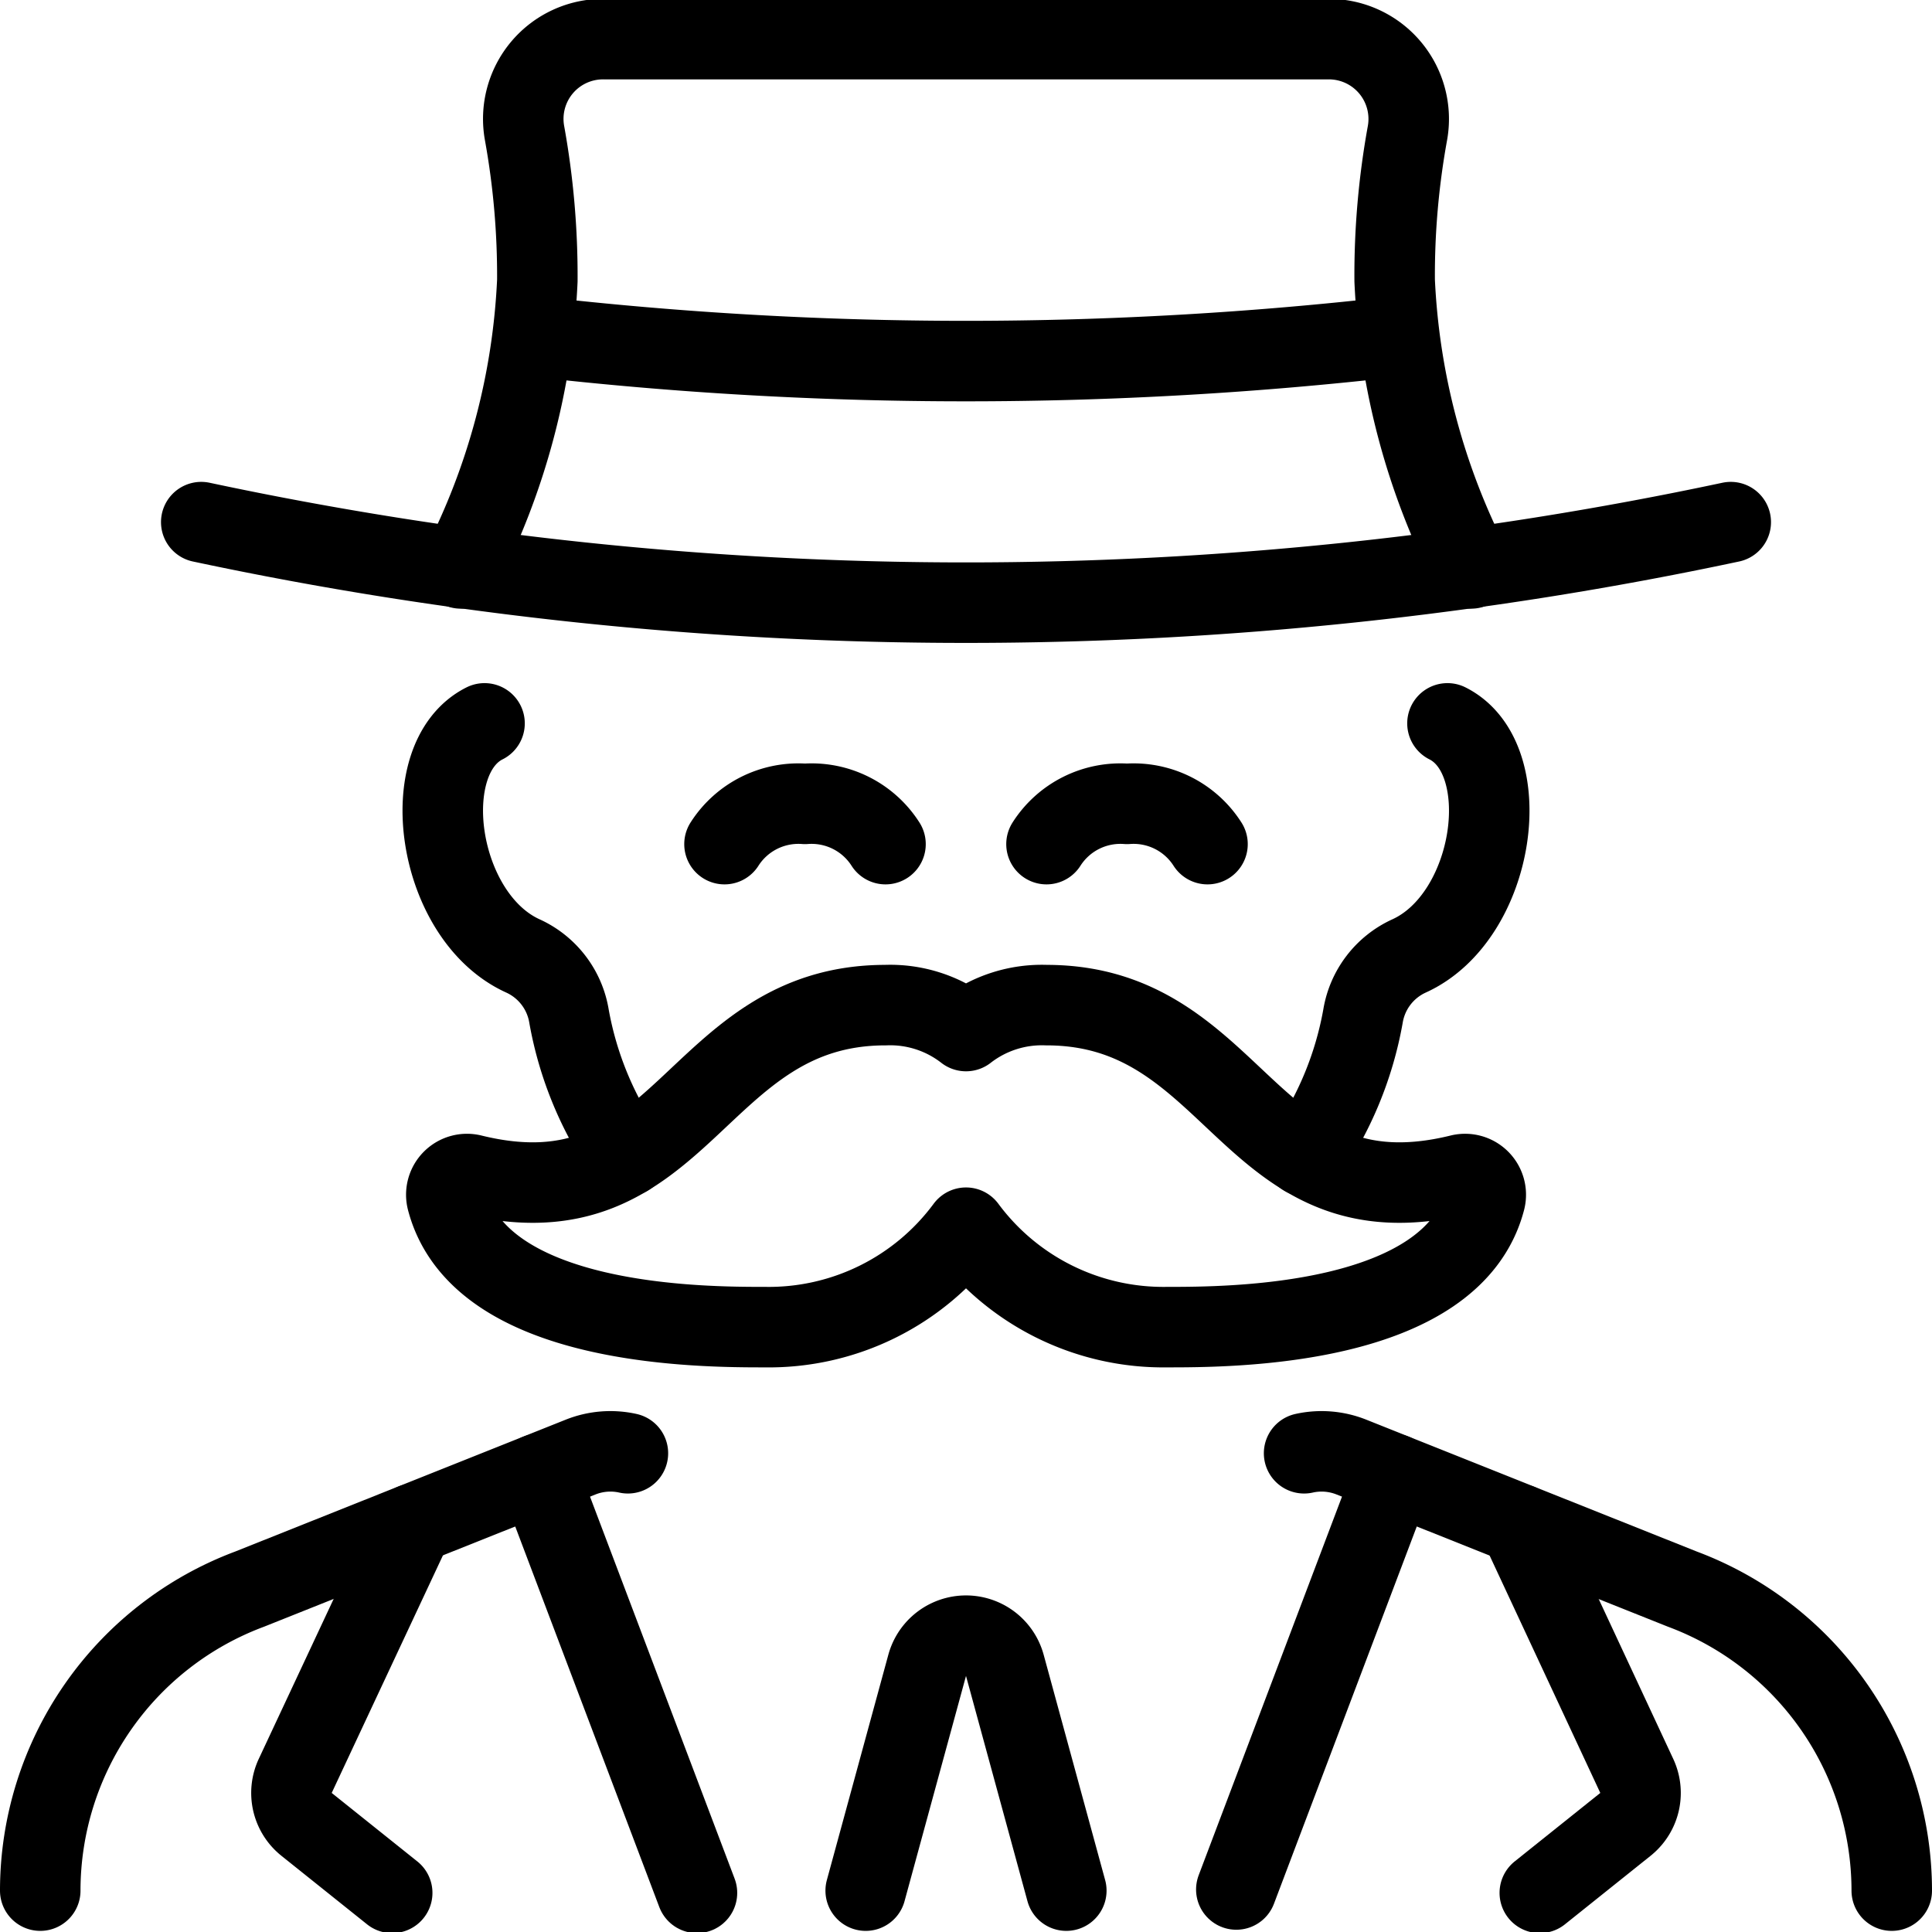
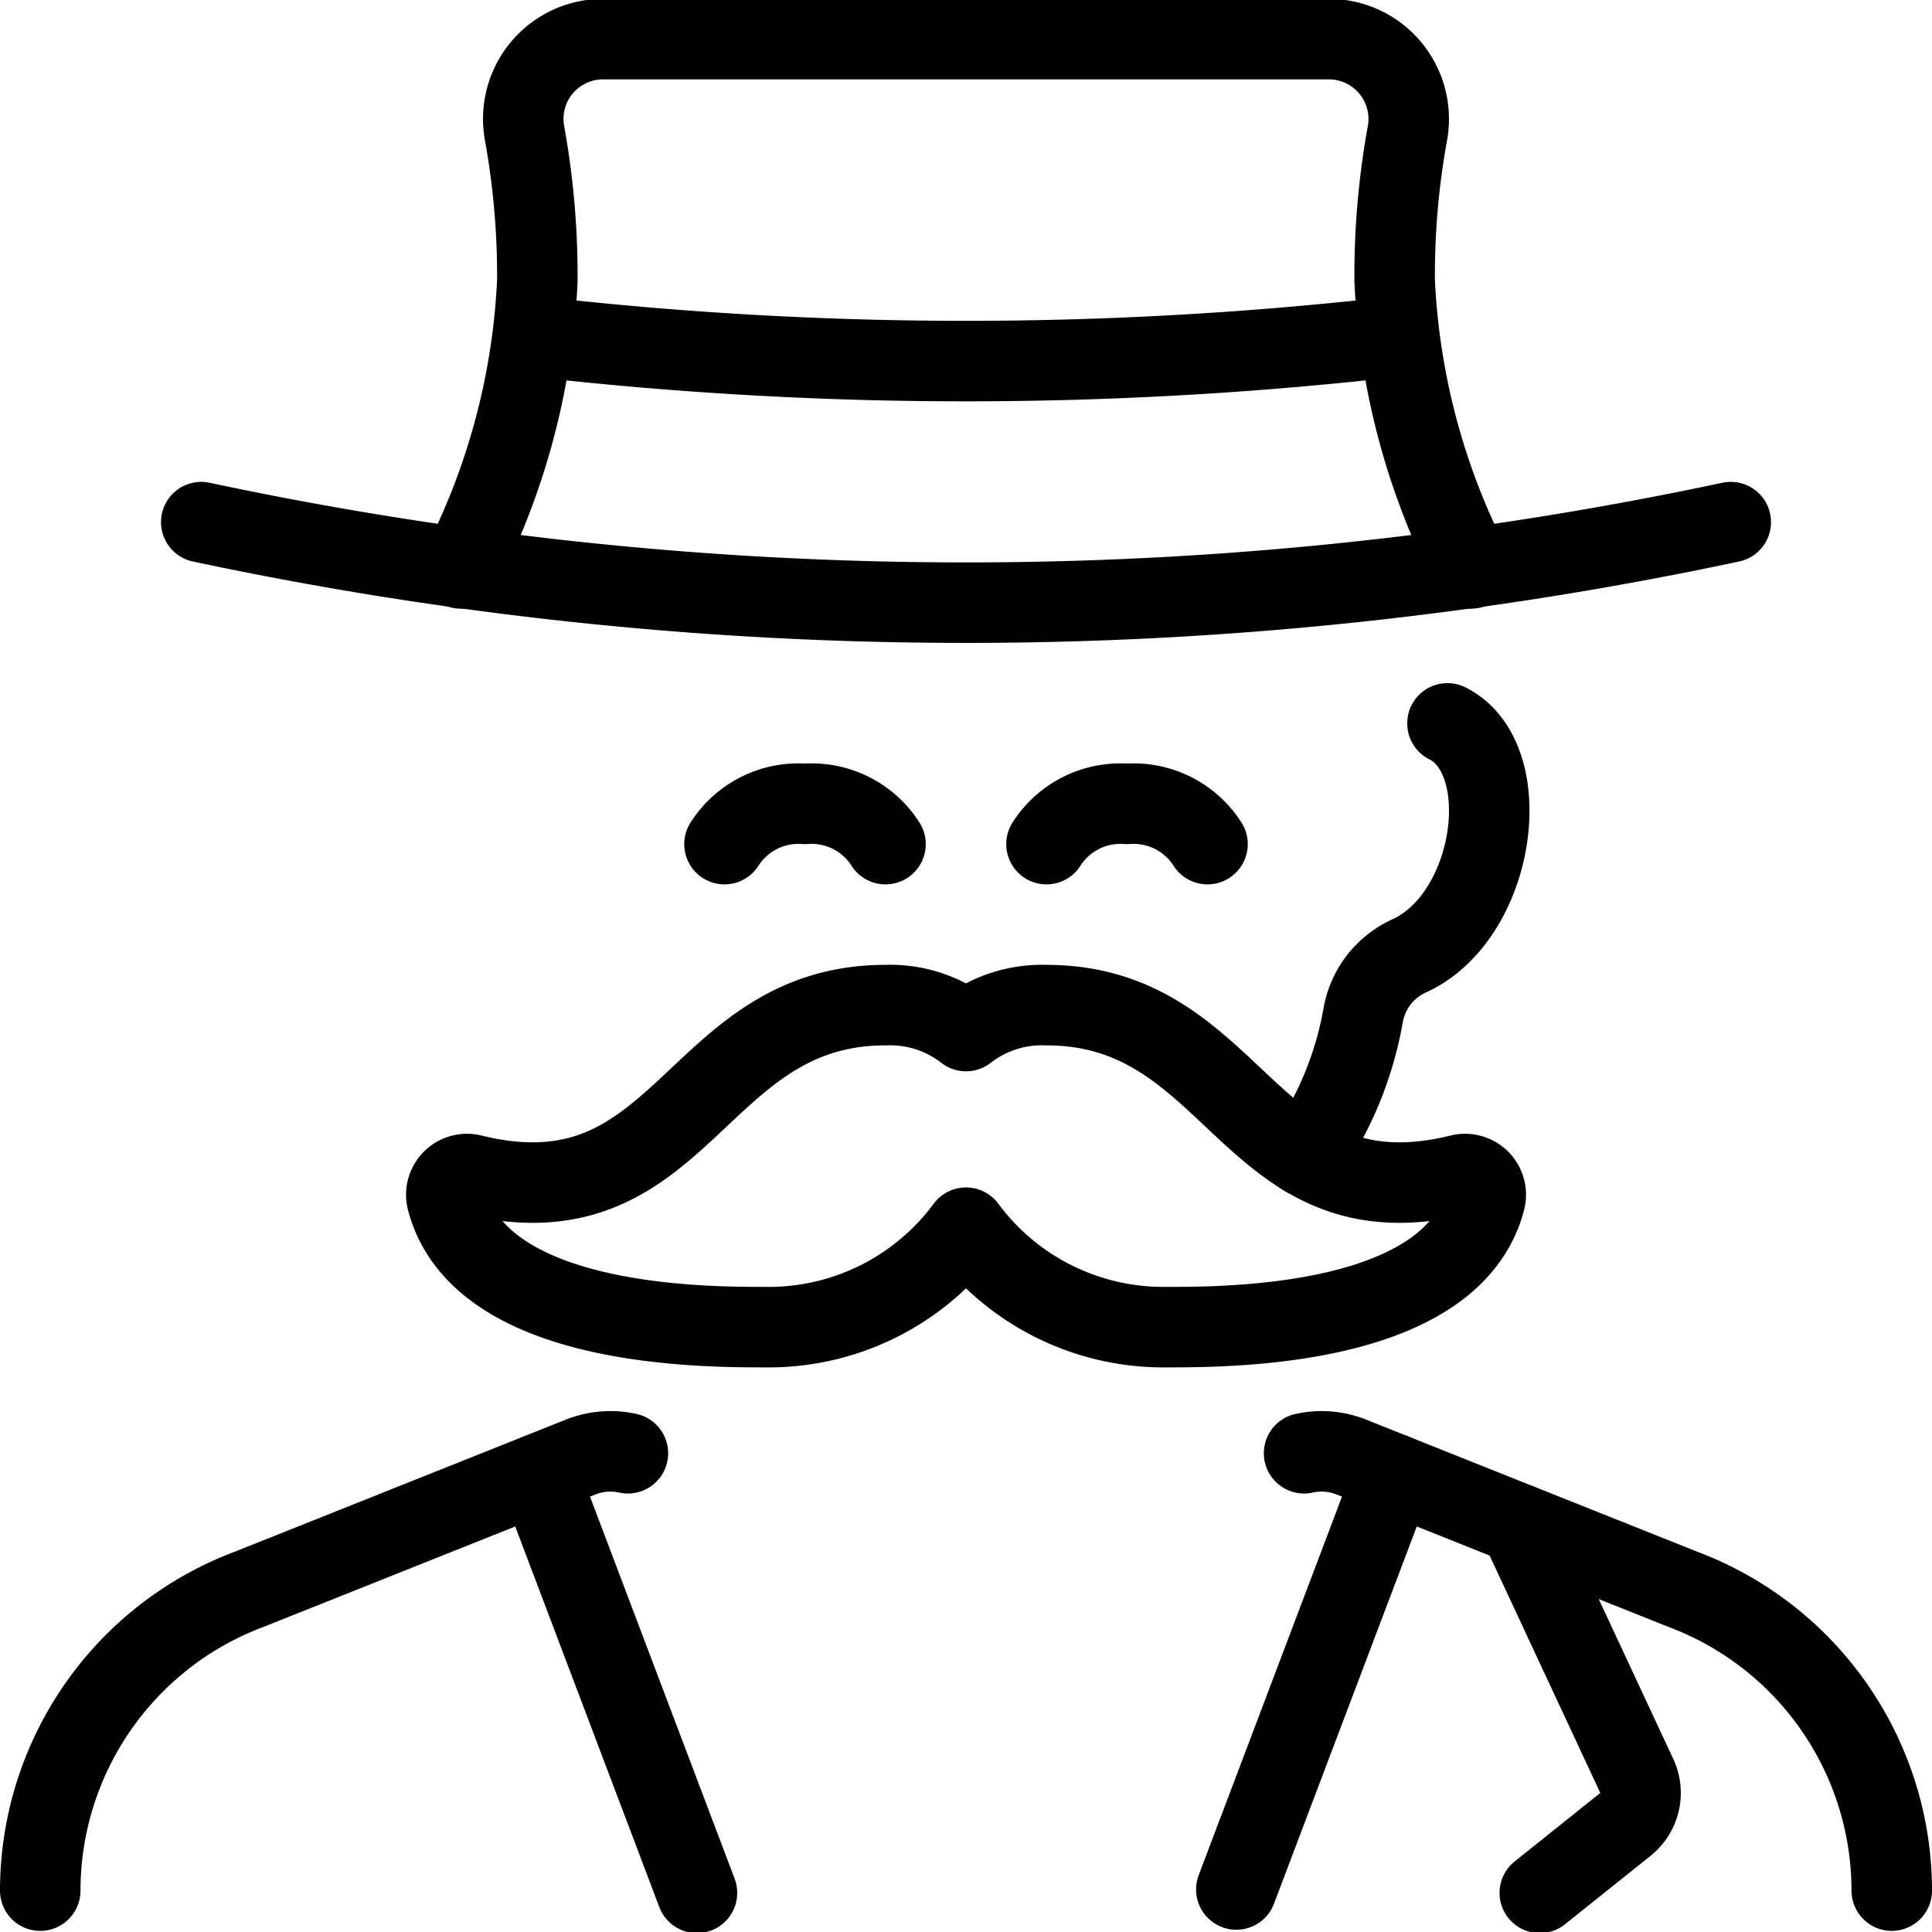
<svg xmlns="http://www.w3.org/2000/svg" viewBox="0 0 24 24">
  <path d="M11 10.486a1.089 1.089 0 0 0 -1 -0.5 1.089 1.089 0 0 0 -1 0.5" fill="none" stroke="#000000" stroke-linecap="round" stroke-linejoin="round" stroke-width="1" />
  <path d="M15 10.486a1.089 1.089 0 0 0 -1 -0.5 1.089 1.089 0 0 0 -1 0.5" fill="none" stroke="#000000" stroke-linecap="round" stroke-linejoin="round" stroke-width="1" />
  <path d="M13 12.486a1.536 1.536 0 0 0 -1 0.322 1.532 1.532 0 0 0 -1 -0.322c-2.393 0 -2.5 2.75 -5.132 2.107a0.257 0.257 0 0 0 -0.316 0.311c0.411 1.582 3.182 1.582 3.948 1.582a3.047 3.047 0 0 0 2.5 -1.235 3.05 3.05 0 0 0 2.5 1.235c0.767 0 3.538 0 3.949 -1.582a0.257 0.257 0 0 0 -0.316 -0.311c-2.633 0.643 -2.74 -2.107 -5.133 -2.107Z" fill="none" stroke="#000000" stroke-linecap="round" stroke-linejoin="round" stroke-width="1" />
-   <path d="M6.019 8.986c-0.871 0.437 -0.6 2.4 0.477 2.889a1 1 0 0 1 0.572 0.746 4.36 4.36 0 0 0 0.723 1.74" fill="none" stroke="#000000" stroke-linecap="round" stroke-linejoin="round" stroke-width="1" />
  <path d="M16.209 14.362a4.364 4.364 0 0 0 0.723 -1.741 1 1 0 0 1 0.572 -0.746c1.078 -0.49 1.348 -2.452 0.477 -2.889" fill="none" stroke="#000000" stroke-linecap="round" stroke-linejoin="round" stroke-width="1" />
  <path d="M7.8 18.053a1 1 0 0 0 -0.587 0.047L3.1 19.741a4 4 0 0 0 -2.6 3.745" fill="none" stroke="#000000" stroke-linecap="round" stroke-linejoin="round" stroke-width="1" />
  <path d="M16.2 18.053a1 1 0 0 1 0.587 0.047l4.113 1.641a4 4 0 0 1 2.6 3.745" fill="none" stroke="#000000" stroke-linecap="round" stroke-linejoin="round" stroke-width="1" />
  <path d="M2.5 6.486a45.6 45.6 0 0 0 19 0" fill="none" stroke="#000000" stroke-linecap="round" stroke-linejoin="round" stroke-width="1" />
  <path d="M18.276 7.061a8.689 8.689 0 0 1 -0.951 -3.575 9.864 9.864 0 0 1 0.159 -1.833A0.992 0.992 0 0 0 16.5 0.486h-9a0.991 0.991 0 0 0 -0.984 1.167 9.951 9.951 0 0 1 0.159 1.833 8.689 8.689 0 0 1 -0.951 3.575" fill="none" stroke="#000000" stroke-linecap="round" stroke-linejoin="round" stroke-width="1" />
  <path d="M6.631 4.178a47.017 47.017 0 0 0 10.737 0" fill="none" stroke="#000000" stroke-linecap="round" stroke-linejoin="round" stroke-width="1" />
-   <path d="m13.246 23.486 -0.764 -2.8a0.5 0.5 0 0 0 -0.964 0l-0.764 2.8" fill="none" stroke="#000000" stroke-linecap="round" stroke-linejoin="round" stroke-width="1" />
  <path d="m17.312 18.31 -1.954 5.162" fill="none" stroke="#000000" stroke-linecap="round" stroke-linejoin="round" stroke-width="1" />
-   <path d="m4.872 23.514 -1.065 -0.852a0.5 0.5 0 0 1 -0.14 -0.6l1.466 -3.131" fill="none" stroke="#000000" stroke-linecap="round" stroke-linejoin="round" stroke-width="1" />
  <path d="m19.128 23.514 1.065 -0.852a0.5 0.5 0 0 0 0.14 -0.6l-1.458 -3.127" fill="none" stroke="#000000" stroke-linecap="round" stroke-linejoin="round" stroke-width="1" />
  <path d="m6.688 18.31 1.97 5.204" fill="none" stroke="#000000" stroke-linecap="round" stroke-linejoin="round" stroke-width="1" />
</svg>